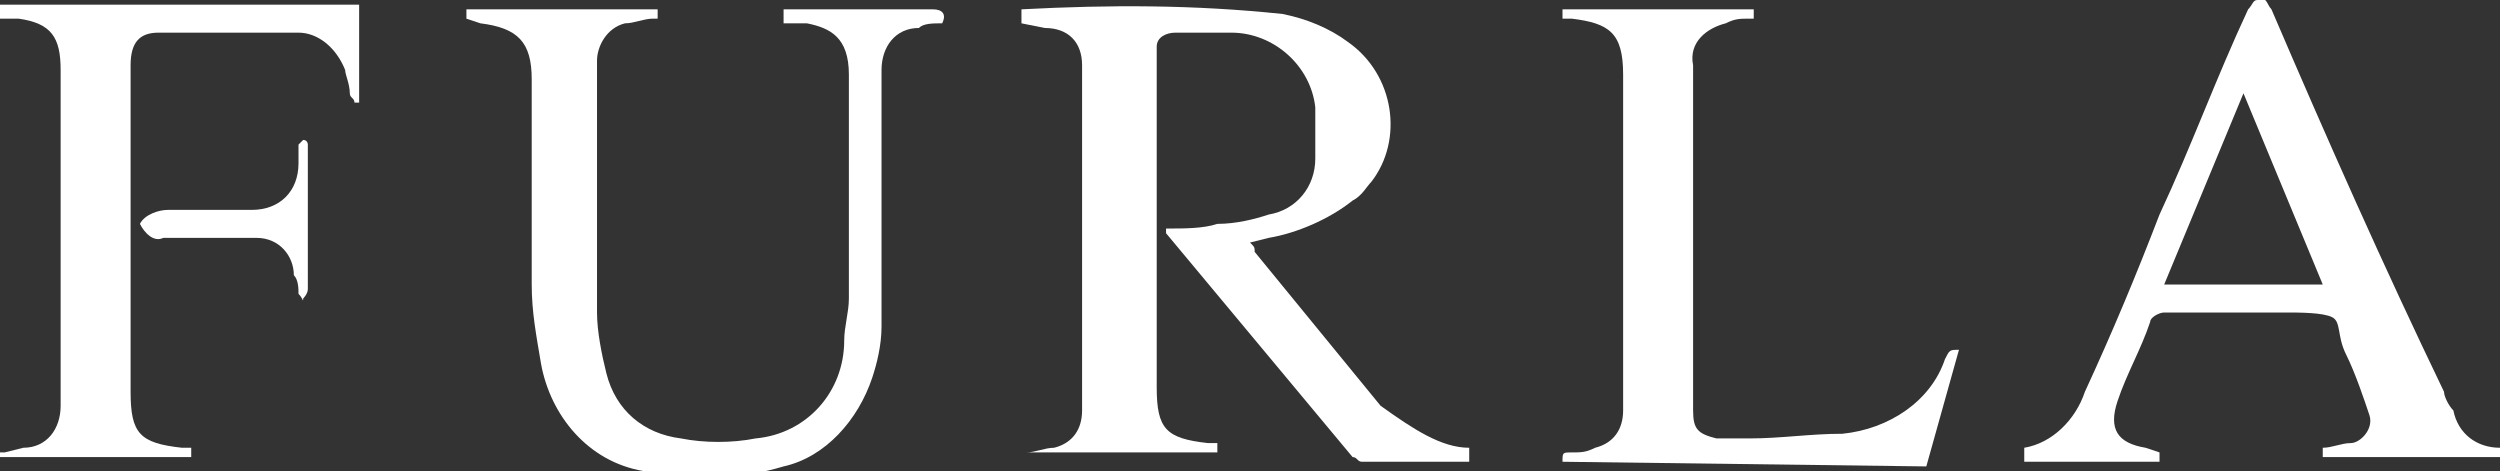
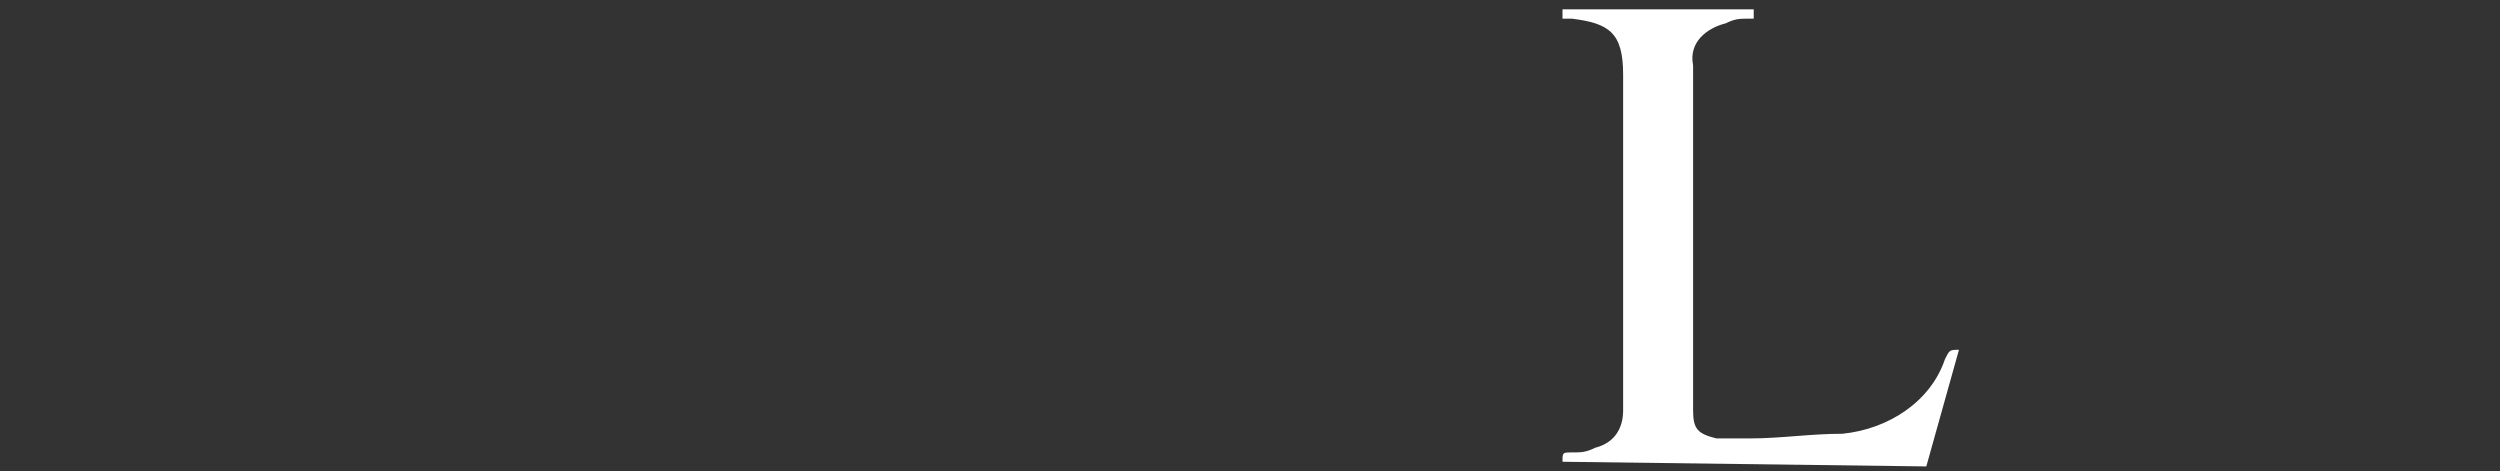
<svg xmlns="http://www.w3.org/2000/svg" version="1.1" id="Layer_1" x="0px" y="0px" viewBox="0 0 53.6 10.1" style="enable-background:new 0 0 53.6 10.1;" xml:space="preserve">
  <rect x="0" y="0" width="53.6" height="10.1" fill="#333333" stroke="none" />
  <style type="text/css">
	.st0{fill:#FFFFFF;}
</style>
  <g id="Layer_2_00000075161641927938633470000004674358284336126115_">
    <g id="FURLA">
-       <path class="st0" d="M31.5,9.6v0.3h-2.3c-0.1,0-0.1-0.1-0.2-0.1l-4-4.8V4.9c0.4,0,0.8,0,1.1-0.1c0.4,0,0.8-0.1,1.1-0.2    c0.6-0.1,1-0.6,1-1.2c0-0.4,0-0.7,0-1.1c-0.1-0.9-0.9-1.6-1.8-1.6c-0.4,0-0.8,0-1.2,0c-0.2,0-0.4,0.1-0.4,0.3c0,0,0,0,0,0.1    c0,0.1,0,0.3,0,0.4v6.8c0,0.9,0.2,1.1,1.1,1.2h0.2v0.2h-4.1V9.7c0.2,0,0.4-0.1,0.6-0.1c0.4-0.1,0.6-0.4,0.6-0.8c0-2.5,0-5,0-7.4    c0-0.5-0.3-0.8-0.8-0.8l-0.5-0.1V0.2c1.9-0.1,3.7-0.1,5.6,0.1c0.5,0.1,1,0.3,1.4,0.6c1,0.7,1.2,2.1,0.5,3    c-0.1,0.1-0.2,0.3-0.4,0.4c-0.5,0.4-1.2,0.7-1.8,0.8l-0.4,0.1c0.1,0.1,0.1,0.1,0.1,0.2c0.9,1.1,1.8,2.2,2.7,3.3    C30.3,9.2,30.9,9.6,31.5,9.6z" />
-       <path class="st0" d="M10,0.4c0,0,0-0.1,0-0.1c0,0,0-0.1,0-0.1h4.1v0.2l-0.1,0c-0.2,0-0.4,0.1-0.6,0.1C13,0.6,12.8,1,12.8,1.3    c0,1.8,0,3.6,0,5.4c0,0.4,0.1,0.9,0.2,1.3c0.2,0.8,0.8,1.3,1.6,1.4c0.5,0.1,1.1,0.1,1.6,0c1.1-0.1,1.9-1,1.9-2.1    c0-0.3,0.1-0.6,0.1-0.9c0-1.6,0-3.2,0-4.8c0-0.8-0.4-1-0.9-1.1h-0.5V0.2h0.2c1,0,2,0,3,0c0.2,0,0.3,0.1,0.2,0.3    c-0.2,0-0.4,0-0.5,0.1c-0.5,0-0.8,0.4-0.8,0.9c0,0,0,0.1,0,0.1c0,0.9,0,1.7,0,2.6s0,1.8,0,2.8c0,0.4-0.1,0.8-0.2,1.1    c-0.3,0.9-1,1.7-1.9,1.9c-1,0.3-2,0.3-3,0.1c-1.2-0.2-2-1.2-2.2-2.3c-0.1-0.6-0.2-1.1-0.2-1.7c0-1.5,0-2.9,0-4.4    c0-0.8-0.3-1.1-1.1-1.2L10,0.4z" />
-       <path class="st0" d="M53.6,9.6v0.2h-3.8V9.6c0.2,0,0.4-0.1,0.6-0.1s0.5-0.3,0.4-0.6s-0.3-0.9-0.5-1.3S50.2,6.9,50,6.8    s-0.7-0.1-1-0.1h-2.6c-0.1,0-0.3,0.1-0.3,0.2c-0.2,0.6-0.5,1.1-0.7,1.7s0,0.9,0.6,1l0.3,0.1v0.2h-2.9V9.6C44,9.5,44.5,9,44.7,8.4    c0.6-1.3,1.1-2.5,1.6-3.8c0.7-1.5,1.2-2.9,1.9-4.4c0.1-0.1,0.1-0.2,0.2-0.2c0.2-0.1,0.2,0.1,0.3,0.2c1.2,2.8,2.4,5.5,3.7,8.2    c0,0.1,0.1,0.3,0.2,0.4C52.7,9.3,53.1,9.6,53.6,9.6z M49.8,6.1l-1.7-4.1l-1.7,4.1H49.8z" />
      <path class="st0" d="M33.5,9.9c0-0.2,0-0.2,0.2-0.2c0.2,0,0.3,0,0.5-0.1c0.4-0.1,0.6-0.4,0.6-0.8c0-0.2,0-0.4,0-0.6V1.6    c0-0.9-0.3-1.1-1.1-1.2h-0.2V0.2h4.1v0.2c0,0-0.1,0-0.1,0c-0.2,0-0.3,0-0.5,0.1c-0.4,0.1-0.8,0.4-0.7,0.9v7.4    c0,0.4,0.1,0.5,0.5,0.6c0.2,0,0.4,0,0.7,0c0.7,0,1.3-0.1,2-0.1c1-0.1,1.9-0.7,2.2-1.6c0.1-0.2,0.1-0.2,0.3-0.2l-0.7,2.5L33.5,9.9z    " />
-       <path class="st0" d="M0,0.4V0.1h7.7v2.1H7.6c0-0.1-0.1-0.1-0.1-0.2c0-0.2-0.1-0.4-0.1-0.5C7.2,1,6.8,0.7,6.4,0.7c-1,0-2,0-3,0    C3,0.7,2.8,0.9,2.8,1.4v7c0,0.9,0.2,1.1,1.1,1.2h0.2v0.2H0V9.7c0,0,0.1,0,0.1,0l0.4-0.1c0.5,0,0.8-0.4,0.8-0.9c0,0,0-0.1,0-0.1    V1.5c0-0.7-0.2-1-0.9-1.1L0,0.4z" />
-       <path class="st0" d="M3,4.8c0.1-0.2,0.4-0.3,0.6-0.3c0.6,0,1.2,0,1.8,0c0.6,0,1-0.4,1-1c0-0.1,0-0.1,0-0.2c0-0.1,0-0.1,0-0.2    c0,0,0.1-0.1,0.1-0.1c0.1,0,0.1,0.1,0.1,0.1c0,0,0,0.1,0,0.1v3c0,0.1-0.1,0.2-0.1,0.2C6.5,6.5,6.5,6.4,6.4,6.3    c0-0.1,0-0.3-0.1-0.4C6.3,5.5,6,5.1,5.5,5.1c-0.7,0-1.4,0-2,0C3.3,5.2,3.1,5,3,4.8z" />
    </g>
  </g>
</svg>